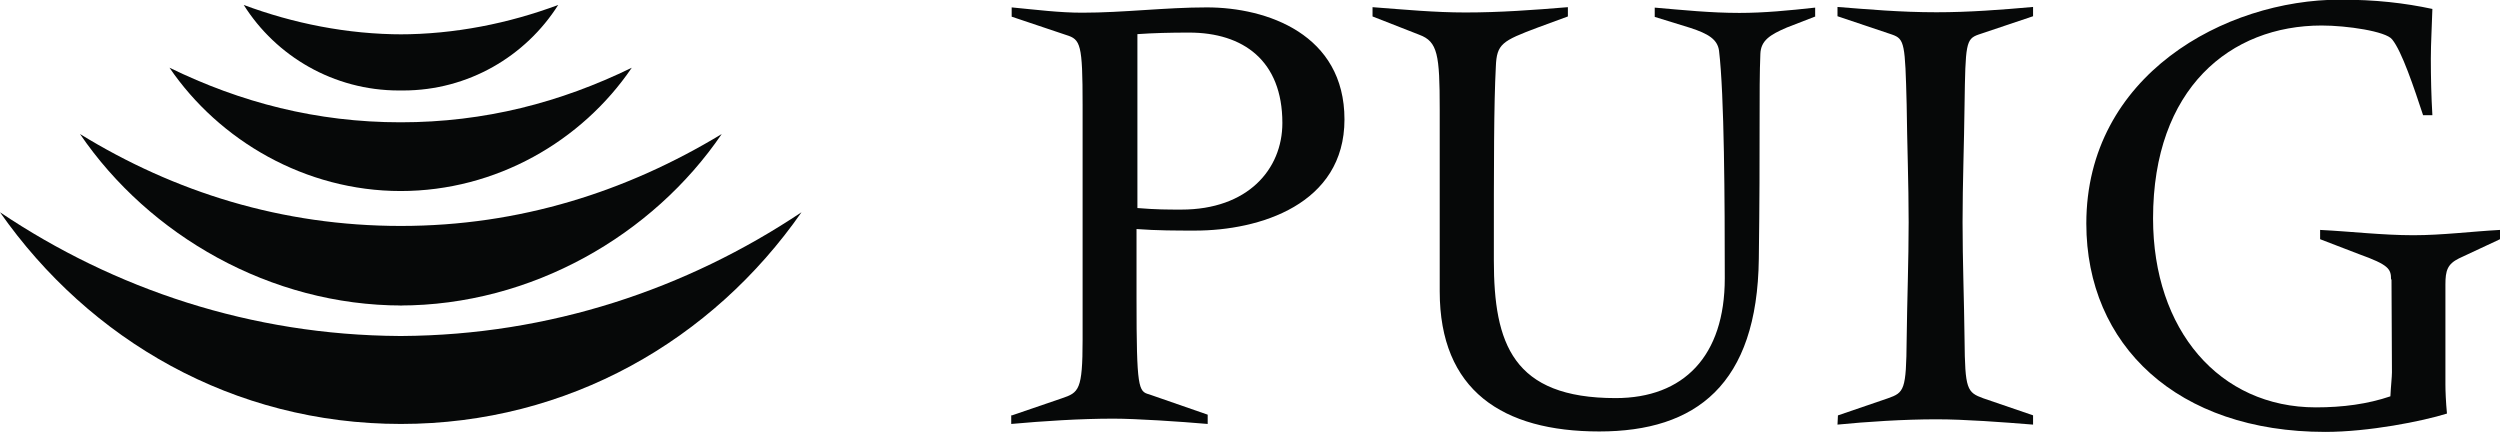
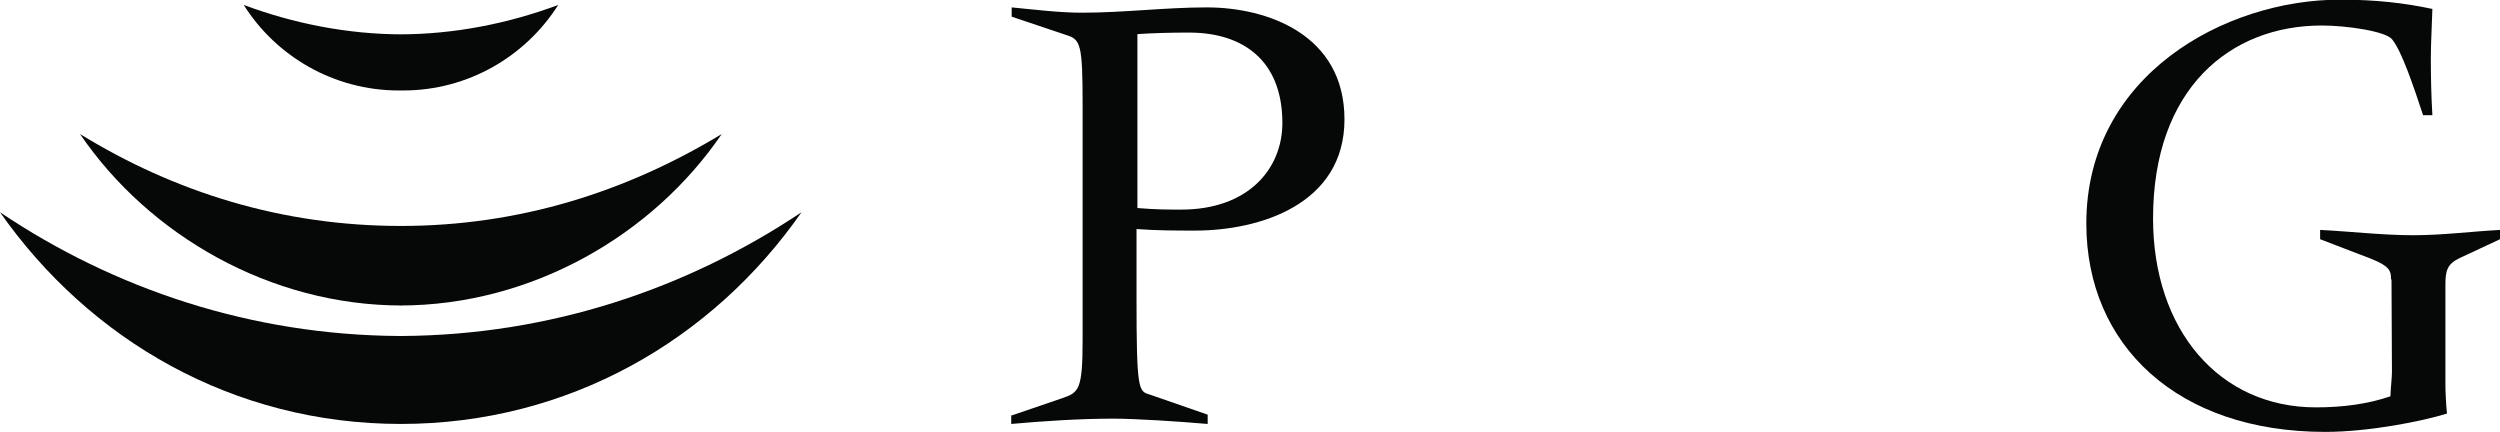
<svg xmlns="http://www.w3.org/2000/svg" id="uuid-35600dcb-b3b7-4891-8c72-9d052ffd9b51" width="39.91mm" height="6.9mm" viewBox="0 0 113.13 19.55">
  <g id="uuid-c3c62ad1-997d-446a-a1dd-d82e6db59e93">
    <g id="uuid-47be62b0-bd8c-405d-9445-a09ae89fbee7">
      <g id="uuid-6f821f99-8998-4a03-9aca-24ba69dad749">
        <path id="uuid-246edebc-3c7c-4e94-8012-d790e2cd00e4" d="m45.8,18.79l2.25-.77c.77-.26.94-.37.94-2.65V4.75c0-2.76-.09-2.97-.74-3.17l-2.47-.83v-.42c1.14.11,2.17.24,3.19.24,1.88,0,3.76-.24,5.64-.24,2.73,0,6.23,1.22,6.23,5.07s-3.85,5.03-6.76,5.03c-.83,0-1.73,0-2.65-.07v3.17c0,4.05.09,4.18.57,4.31l2.65.92v.42c-1.27-.11-3.24-.24-4.27-.24-1.49,0-3.19.11-4.62.24v-.39h.02Zm5.67-9.38c.85.07,1.36.07,1.99.07,3,0,4.57-1.82,4.57-3.92,0-2.82-1.77-4.09-4.22-4.09-.85,0-1.62.02-2.34.07v7.87Z" style="fill:#060808;" />
-         <path id="uuid-ddd228bb-22fd-4f31-b8e2-c3421a5c4eb5" d="m82.15.74l-1.29.5c-.77.33-1.18.59-1.2,1.2-.07,1.64,0,4.05-.07,9.27-.07,5.69-2.84,7.81-7.22,7.81s-7.22-1.86-7.22-6.34V4.94c0-2.47-.09-3.06-.92-3.37l-2.12-.83v-.42c1.44.11,2.82.24,4.2.24,1.55,0,3.08-.11,4.64-.24v.42l-1.36.5c-1.62.61-1.86.74-1.9,1.77-.09,1.73-.09,4.27-.09,8.77,0,3.76.85,6.23,5.51,6.23,3.08,0,4.94-1.9,4.94-5.42s-.02-8.29-.26-10.3c-.07-.52-.5-.77-1.29-1.03l-1.62-.5v-.42c1.27.11,2.54.24,3.83.24,1.12,0,2.25-.11,3.43-.24v.39Z" style="fill:#060808;" />
-         <path id="uuid-9b29abb5-a545-4e8d-854a-561cff4d2f58" d="m83.18,18.79l2.25-.77c.74-.26.83-.37.85-2.65.02-1.77.09-3.54.09-5.32s-.07-3.54-.09-5.32c-.07-2.76-.09-2.97-.66-3.17l-2.47-.83v-.42c1.4.11,2.84.24,4.48.24,1.47,0,2.91-.11,4.37-.24v.42l-2.47.83c-.57.2-.59.42-.63,3.17-.02,1.77-.09,3.54-.09,5.32s.07,3.54.09,5.32c.02,2.25.11,2.38.85,2.65l2.25.77v.42c-1.38-.11-3.08-.24-4.37-.24-1.47,0-3.17.11-4.48.24l.02-.42Z" style="fill:#060808;" />
        <path id="uuid-e5d5cfe2-e160-4886-8658-29d47687919f" d="m108.2,12.64c0-.48-.11-.66-1.44-1.14l-1.77-.68v-.42c1.4.07,2.82.24,4.22.24,1.31,0,2.62-.17,3.92-.24v.42l-1.86.87c-.52.26-.61.55-.61,1.18v4.53c0,.28.02.79.07,1.31-1.12.35-3.54.83-5.51.83-6.69,0-10.81-3.92-10.81-9.43,0-6.71,6.28-10.13,11.48-10.13,1.62,0,2.91.15,4.18.42-.02.77-.07,1.53-.07,2.25,0,.85.02,1.71.07,2.56h-.42c-.42-1.27-.96-2.89-1.4-3.43-.28-.37-2.06-.63-3.19-.63-4.13,0-7.63,2.84-7.63,8.73,0,5.05,3,8.55,7.37,8.55,1.22,0,2.34-.15,3.37-.5.02-.44.07-.87.07-1.09l-.02-4.2Z" style="fill:#060808;" />
        <path id="uuid-174242d1-8748-4fe7-ab52-6c39aaf4e50a" d="m18.05,4.09c-2.95,0-5.56-1.55-7.02-3.87,2.23.83,4.68,1.33,7.2,1.33h-.17c2.52,0,4.97-.5,7.2-1.33-1.47,2.32-4.07,3.87-7.02,3.87h-.17Z" style="fill:#060808;" />
-         <path id="uuid-f7e2e31e-6635-4766-8b4d-b7d7b8d2a50d" d="m18.13,5.53c-3.81,0-7.24-.9-10.46-2.47,2.25,3.3,6.15,5.58,10.46,5.58s8.2-2.25,10.46-5.58c-3.22,1.57-6.65,2.47-10.46,2.47Z" style="fill:#060808;" />
        <path id="uuid-90bc305d-40ec-4caa-b966-11294eb7b023" d="m18.09,13.82c5.97,0,11.46-3.19,14.57-7.76-4.29,2.6-9.14,4.16-14.52,4.16s-10.24-1.53-14.52-4.16c3.13,4.59,8.62,7.76,14.57,7.76h-.09Z" style="fill:#060808;" />
        <path id="uuid-36409468-a36c-48ca-940c-e1d7a3045e54" d="m18.18,15.2c6.69-.04,12.88-2.12,18.09-5.6-4.02,5.77-10.54,9.58-18.13,9.58S4.05,15.38,0,9.6c5.18,3.48,11.37,5.56,18.07,5.6h.11Z" style="fill:#060808;" />
      </g>
    </g>
  </g>
</svg>